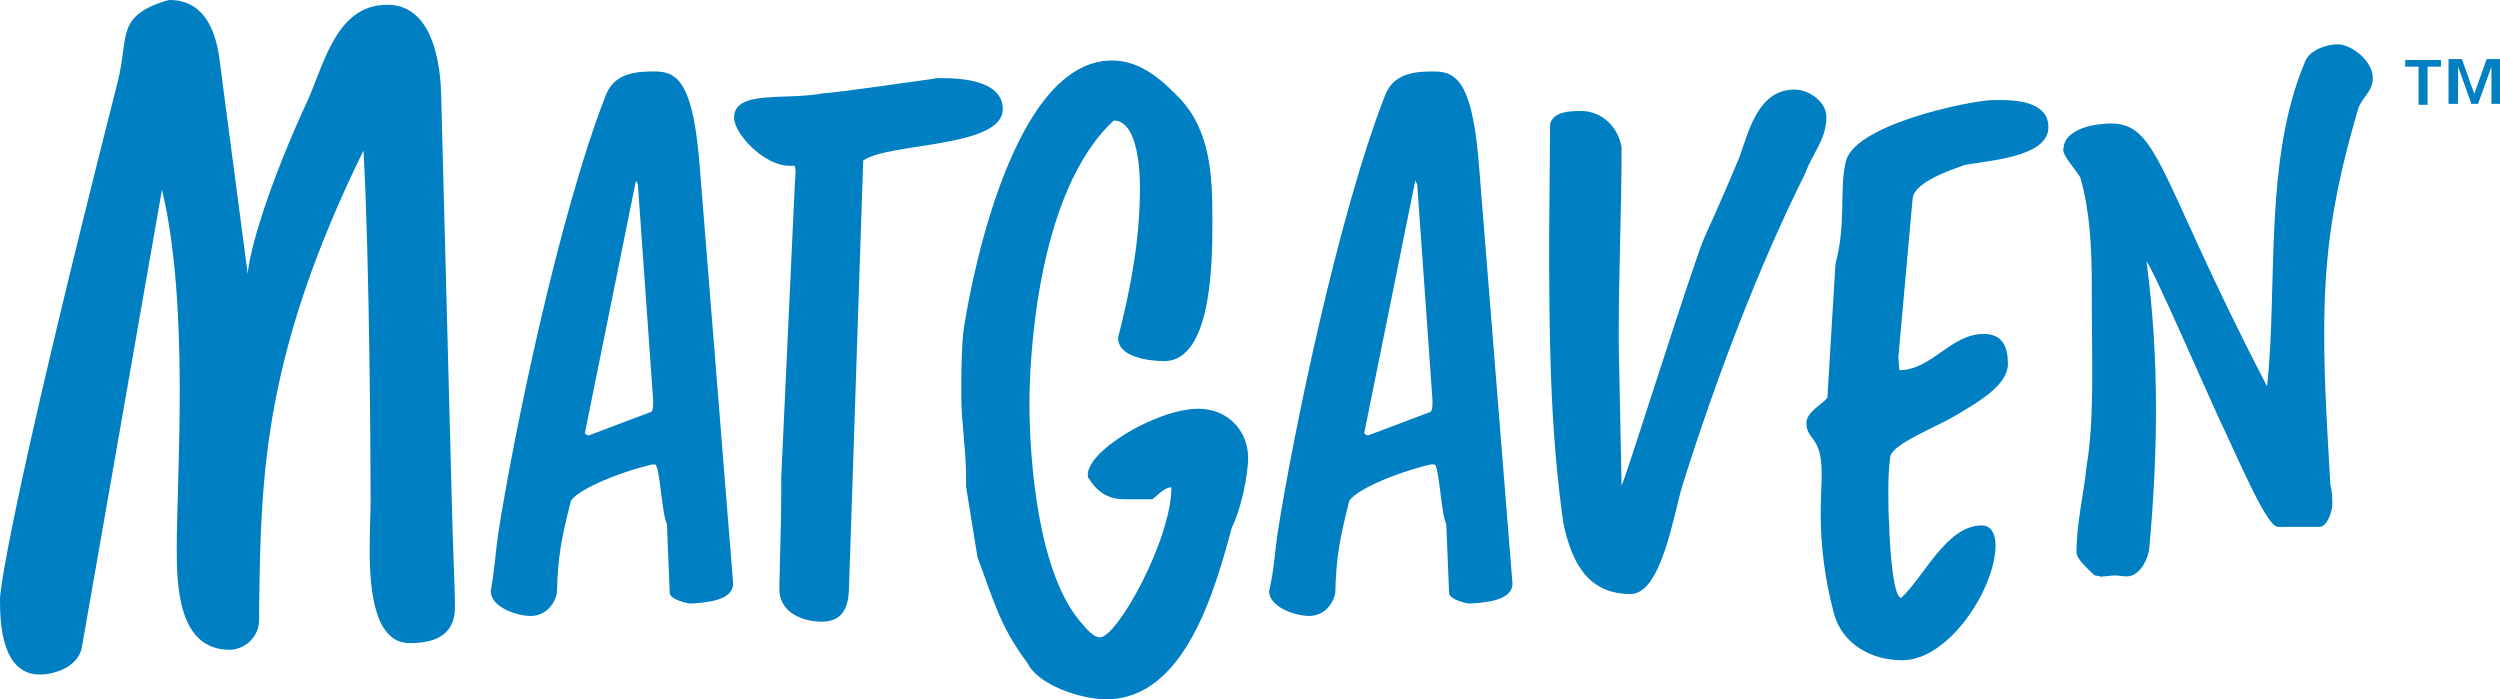
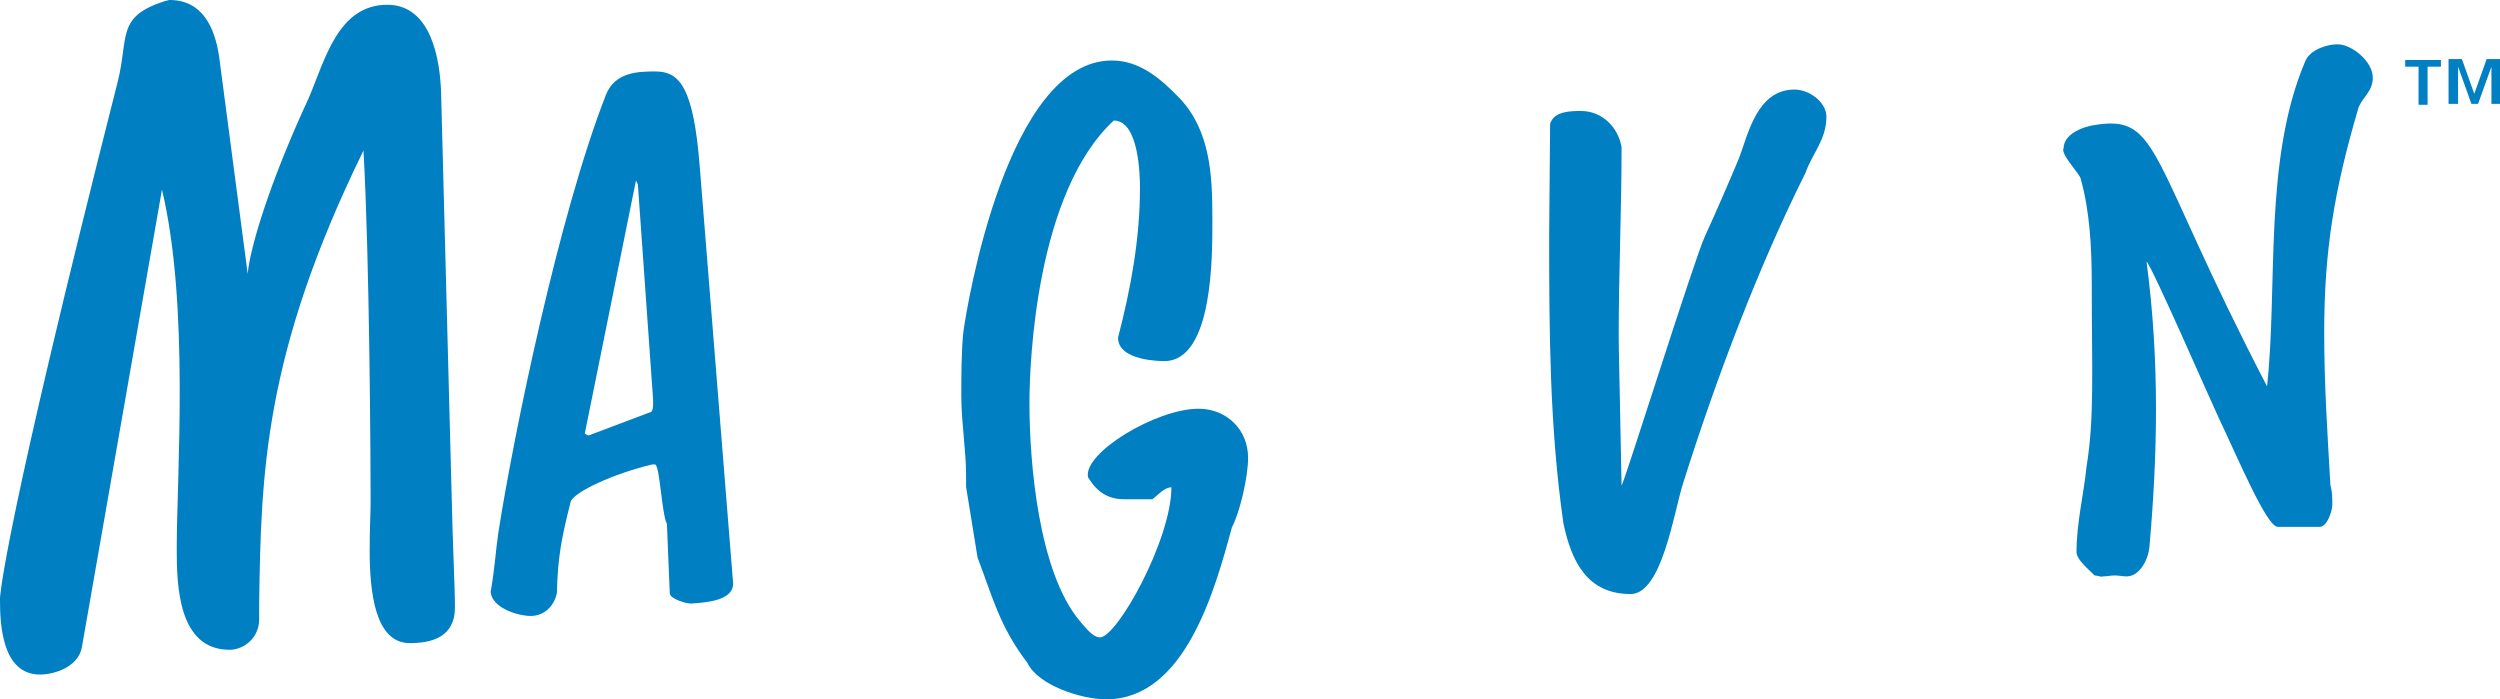
<svg xmlns="http://www.w3.org/2000/svg" version="1.1" id="Layer_1" x="0px" y="0px" viewBox="0 0 524.8 146.8" style="enable-background:new 0 0 524.8 146.8;" xml:space="preserve">
  <style type="text/css">
	.st0{fill:#007FC3;}
	.st1{fill:none;}
</style>
  <path class="st0" d="M507.7,14h-2.8v-1.4h7.5V14h-2.8v8h-1.9V14z M514,12.4h2.8l2.6,7.3l0,0l2.6-7.3h2.8v9.4H523V14l0,0l-2.8,7.8  h-1.4l-2.8-7.8l0,0v7.8H514L514,12.4L514,12.4z" />
  <path class="st0" d="M24.7,17.2c2.4-9.5-0.4-13.7,10-17c0.2,0,0.7-0.2,0.9-0.2c6.9,0,9.5,5.8,10.4,11.9l6,45.6  c0.4-5.1,4.4-18.8,12.8-36.9C68.2,12.7,70.9,1,81.3,1c9.3,0,11.1,11.7,11.3,18.6l2.2,84c0.2,10,0.7,19.5,0.7,23.9  c0,6.4-5.1,7.5-9.5,7.5c-7.3,0-8.4-10.8-8.4-19.5c0-4.2,0.2-8.2,0.2-10c0-7.7-0.2-51.1-1.5-73.9c-21,42.9-21.5,67.9-21.9,95.3v3.1  c0,4-3.3,6.4-6.2,6.4c-10.8,0-11.1-13.5-11.1-21.2c0-15.5,2.7-51.1-3.1-75.4l-16.8,96c-0.7,4.2-5.8,5.8-8.8,5.8  c-8,0-8.4-10.6-8.4-15.7C-0.1,125.3,1,110.5,24.7,17.2" />
  <path class="st0" d="M104.6,111.9c3.2-20.5,12.7-66.7,22.6-92c1.9-4.8,6.8-4.9,10.4-4.9c5.1,0,8,3.4,9.3,20.1l7,87.4  c0,3.6-5.7,4-8.9,4.2c-0.9,0-4.2-0.9-4.4-2.1L140,110c-1.1-2.1-1.5-12.5-2.5-12.5h-0.6c-8,1.9-16.3,5.7-17.1,7.8  c-1.9,7.6-2.7,11.4-2.9,19.2c-0.6,2.8-2.7,4.8-5.5,4.8c-2.7,0-8.2-1.7-8.4-5.1C103.8,119.9,104,116.1,104.6,111.9 M122.8,90.8  c-0.2,0.2,0.4,0.6,0.8,0.6l12.7-4.8c0.9,0,0.8-1.5,0.8-2.7l-3.2-45.2l-0.4-0.8L122.8,90.8z" />
-   <path class="st0" d="M164,103.5v-3.4l2.8-60.4c0-0.9,0.2-2.3,0.2-3.8c0-0.6-0.2-1-0.2-1.1h-1.1c-5.3,0-11.6-6.7-11.6-10.1  c0-5.9,10.8-3.6,18.6-5.1c3.4-0.2,17.7-2.3,22.8-3c0.4,0,0.8-0.2,1.1-0.2h0.8c2.9,0,13.1,0,13.1,6.5c0,8.2-24.1,7-29.3,10.8l-3,90.3  c-0.2,5.1-2.7,6.5-5.7,6.5c-4,0-8.9-1.9-8.9-6.8C163.7,116.8,164,110.2,164,103.5" />
  <path class="st0" d="M202.8,102.2v-2.3c0-5.5-1-11.2-1-16.7c0-4.2,0-9.1,0.4-13.3c0.8-6.1,9.3-57.2,31.2-57.2c5.7,0,10.1,3.6,14.3,8  c6.3,6.7,6.8,16,6.8,24.7v0.9c0,7.2,0.2,29.5-10.1,29.5c-0.6,0-9.7,0-9.7-4.9c2.7-10.5,4.6-20.7,4.6-31.5c0-2.5-0.2-14.1-5.5-14.1  c-16.2,15-17.7,50.3-17.7,59.3c0,12.5,1.9,35.5,10.6,45.8c0.6,0.6,2.5,3.4,4.2,3.4c3.6,0,15-20.5,15-31.5c-1.5,0-2.9,1.7-4,2.5H236  c-3.4,0-5.7-1.5-7.6-4.6c-1.1-5.1,14.3-14.4,23.2-14.4c5.9,0,10.4,4.4,10.4,10.3c0,4-1.7,11.4-3.4,14.6  c-3.6,13.3-9.9,36.1-26.4,36.1c-5.3,0-14.3-3-16.5-7.6c-5.9-7.8-7.2-13.5-10.5-22.2L202.8,102.2z" />
-   <path class="st0" d="M268.2,111.9c3.2-20.5,12.7-66.7,22.6-92c1.9-4.8,6.8-4.9,10.4-4.9c5.1,0,8,3.4,9.3,20.1l7,87.4  c0,3.6-5.7,4-8.9,4.2c-1,0-4.2-0.9-4.4-2.1l-0.6-14.6c-1.1-2.1-1.5-12.5-2.5-12.5h-0.8c-8,1.9-16.3,5.7-17.1,7.8  c-1.9,7.6-2.7,11.4-2.9,19.2c-0.6,2.8-2.7,4.8-5.5,4.8c-2.7,0-8.2-1.7-8.4-5.1C267.4,119.9,267.6,116.1,268.2,111.9 M286.4,90.8  c-0.2,0.2,0.4,0.6,0.8,0.6l12.7-4.8c0.9,0,0.8-1.5,0.8-2.7l-3.2-45.2l-0.4-0.8L286.4,90.8z" />
  <path class="st0" d="M325.2,49.4c0-3.6,0.2-19.8,0.2-23.4c0.8-2.7,4.4-2.7,6.5-2.7c4.4,0,7.8,3.4,8.5,7.6c0,13.3-0.6,26.2-0.6,39.7  c0,2.9,0.2,10.6,0.2,11.2l0.4,20.1c0.4,0,15.4-47.9,17.5-52.3c2.5-5.5,4.9-11,7.2-16.5c1.9-5.1,3.8-14.3,11.6-14.3  c3.2,0,6.7,2.7,6.7,5.7c0,4.8-2.9,7.6-4.4,11.8c-9.9,19.8-18.8,43.3-25.7,65.2c-1.9,5.9-4.4,23.2-11,23.2c-9.1,0-12.4-6.8-14.1-14.8  C325.3,89.8,325.2,69.7,325.2,49.4" />
-   <path class="st0" d="M382.2,107.9c0-3,0.2-5.9,0.2-8.7c0-7.8-3.2-6.7-3.2-10.4c0-2.3,3.2-3.8,4.4-5.3l1.7-28.1  c2.3-8.5,0.8-15.6,2.1-21.1c1.1-8,25.7-13.1,30.8-13.3h1.7c4,0,10.1,0.6,10.1,5.7c0,6.5-13.3,7-17.9,8c0.8,0-10.3,2.9-10.6,7  l-3,33.3l0.2,2.7c6.8,0,10.8-7.6,17.7-7.6c4,0,5.1,2.7,5.1,6.3c0,4.2-5.5,7.6-10.6,10.6c-4,2.5-13.7,6.1-14.1,8.9  c-0.4,3-0.4,5.5-0.4,7.6s0,4.4,0.2,7v0.2c0,1.5,0.6,14.8,2.5,14.8c4.8-4.4,9.5-15.2,16.9-15.2c2.3,0,2.9,2.3,2.9,4.2  c0,8.9-9.7,24.1-19.6,24.1c-6.5,0-12.7-3.4-14.4-10.1C383.1,121.6,382.2,114.7,382.2,107.9" />
  <path class="st0" d="M435.9,115.9c0-6.1,1.5-12,2.1-17.9c1.7-10.3,1.1-20.5,1.1-38.4c0-7.6-0.4-15.2-2.3-22c0-0.9-4.4-5.3-3.6-6.5  c0-3,4.2-4.6,6.8-4.9c13.5-2.1,11,7,35.9,54.9c2.3-20.9-0.8-47.5,8-68.2c1-2.5,4.6-3.6,6.8-3.6c3,0,7.4,3.6,7.4,7c0,2.9-2.1,4-3,6.3  c-5.1,17.3-7.2,30-7.2,47.1c0,11,0.6,19.9,1.3,32.1c0.4,1.5,0.4,2.7,0.4,4.2c0,1.1-1,4.6-2.7,4.6h-8.7c-2.3,0.2-8.4-14.4-12.5-23  c-1.8-3.8-13.8-31.4-15.1-32.7c2.8,21.1,2.3,40.8,0.6,60c-0.2,2.3-1.9,6.1-4.8,6.1c-0.8,0-1.5-0.2-2.5-0.2c-0.9,0-1.5,0.2-2.5,0.2  c-0.2,0.2-1.1-0.2-1.7-0.2C438.2,119.3,435.9,117.4,435.9,115.9" />
-   <rect x="-213" y="-670.8" class="st1" width="1000" height="1000" />
</svg>